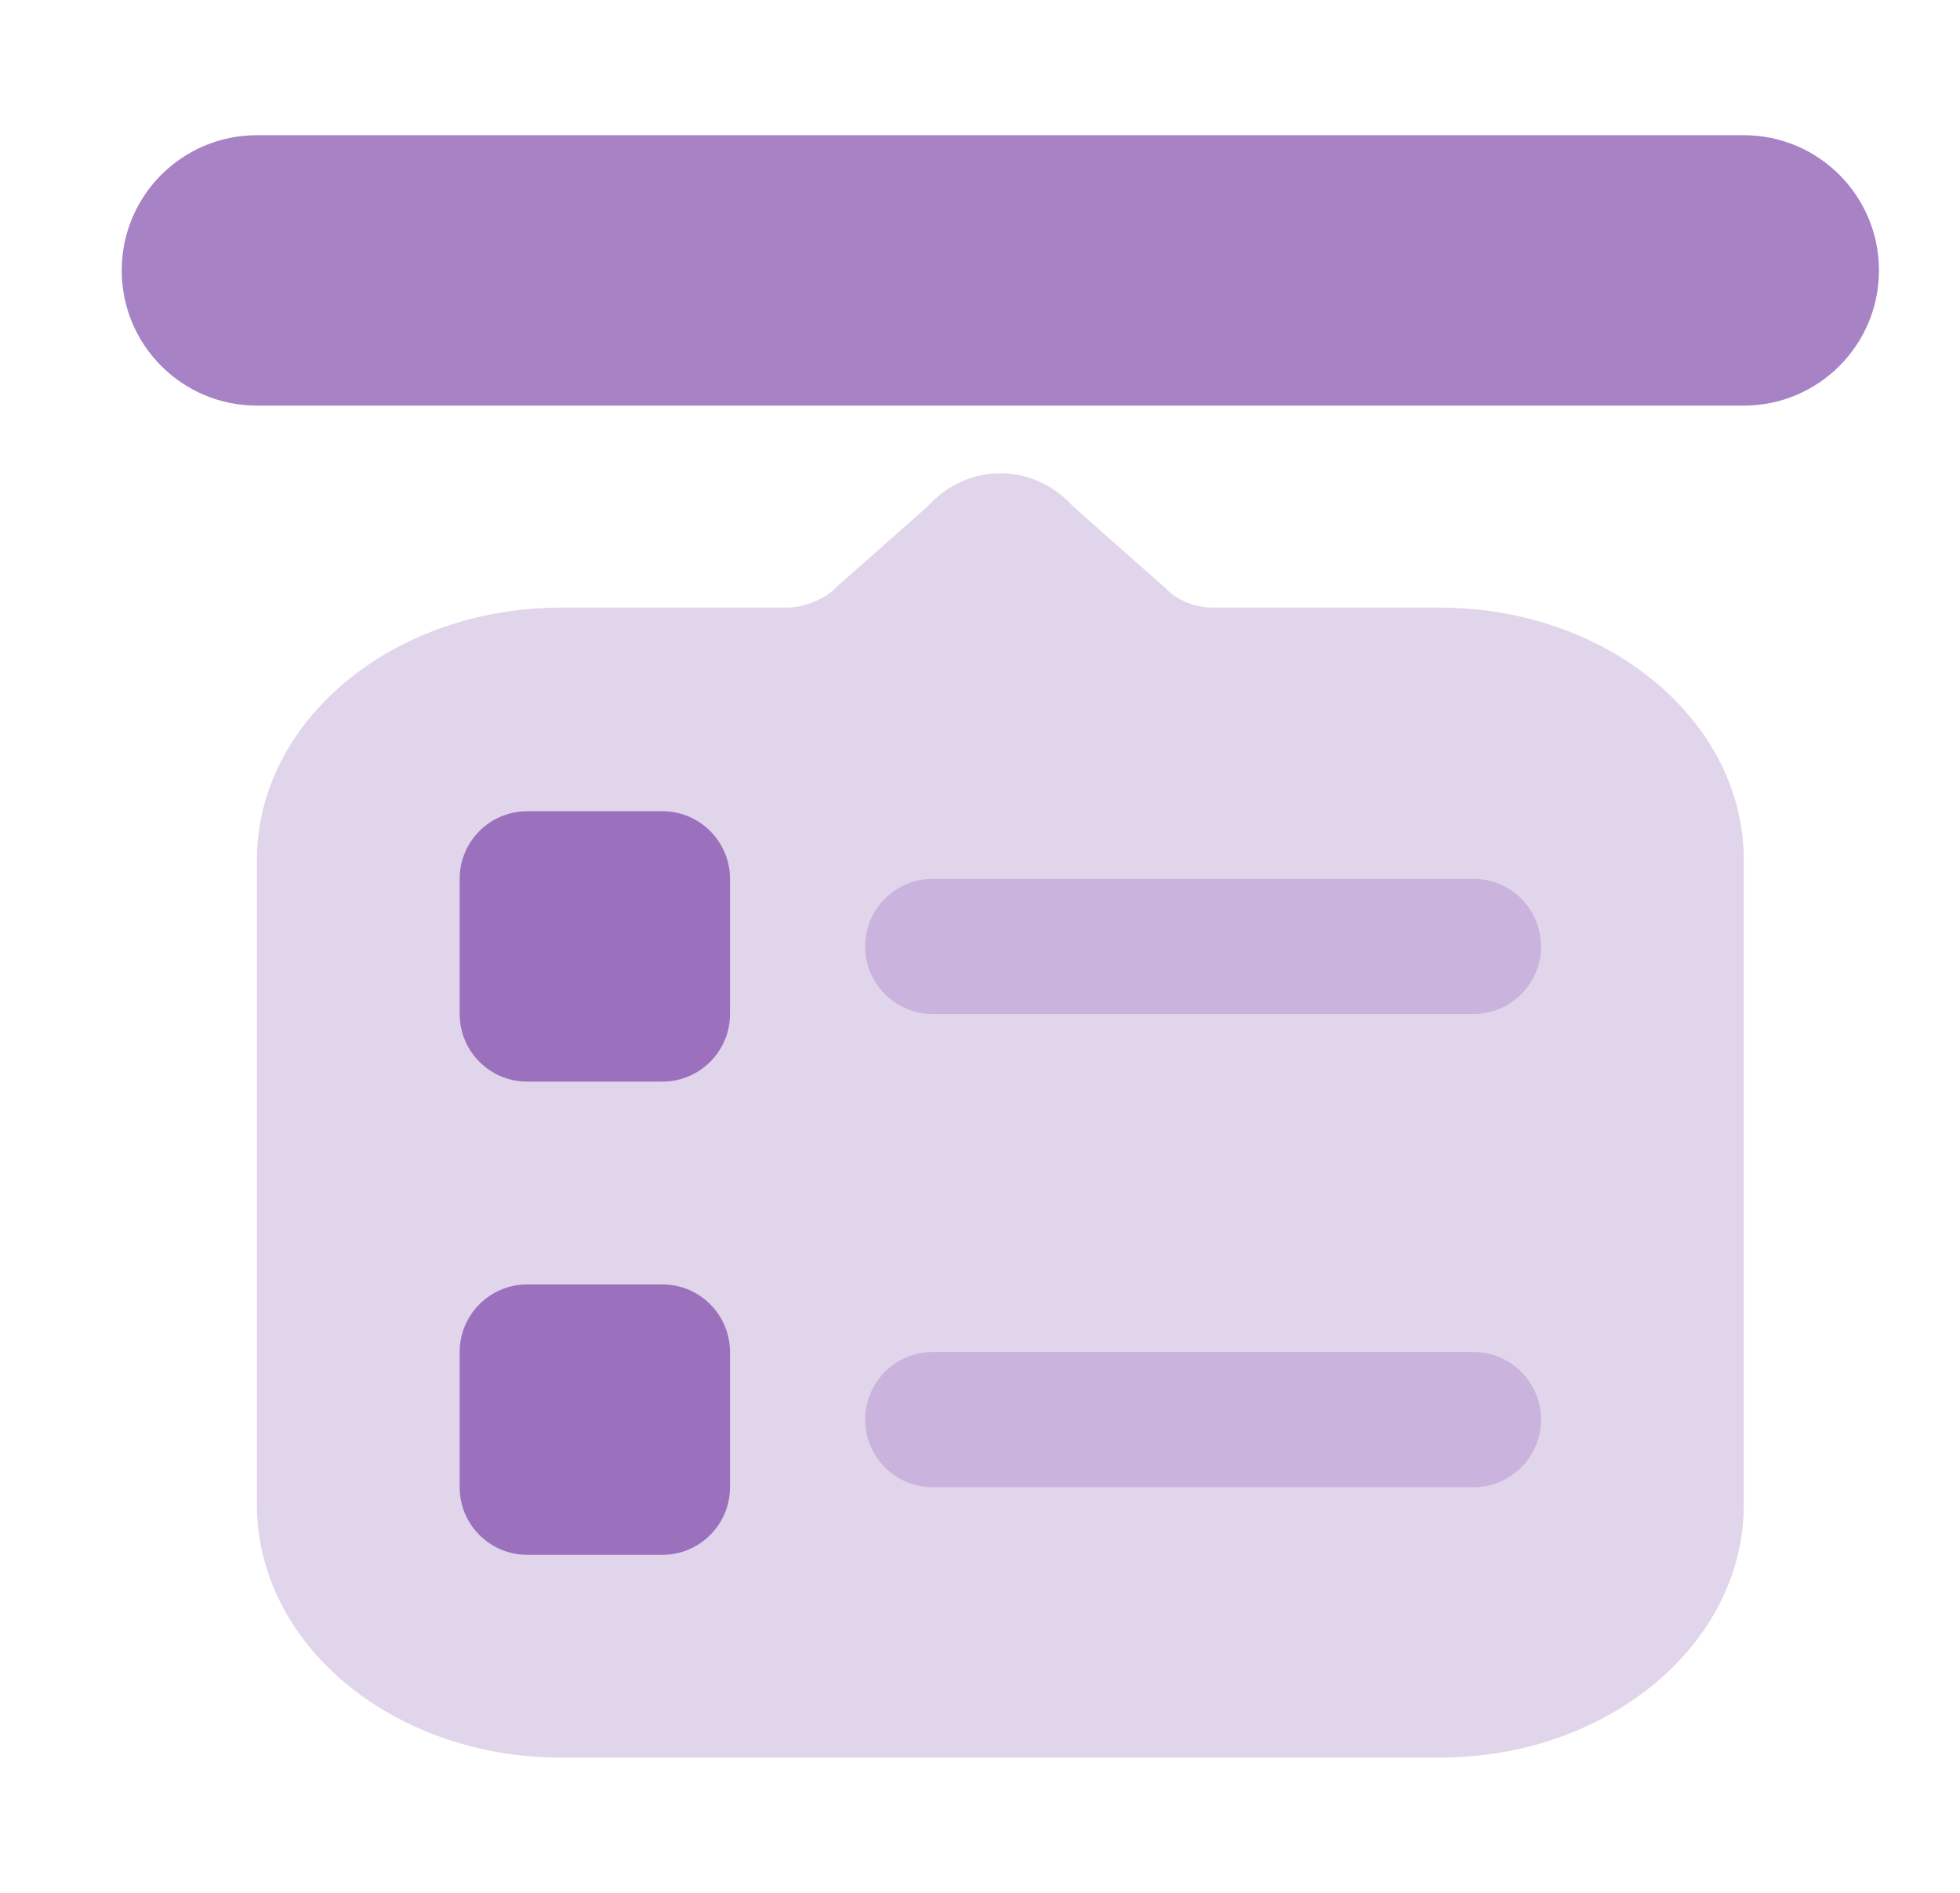
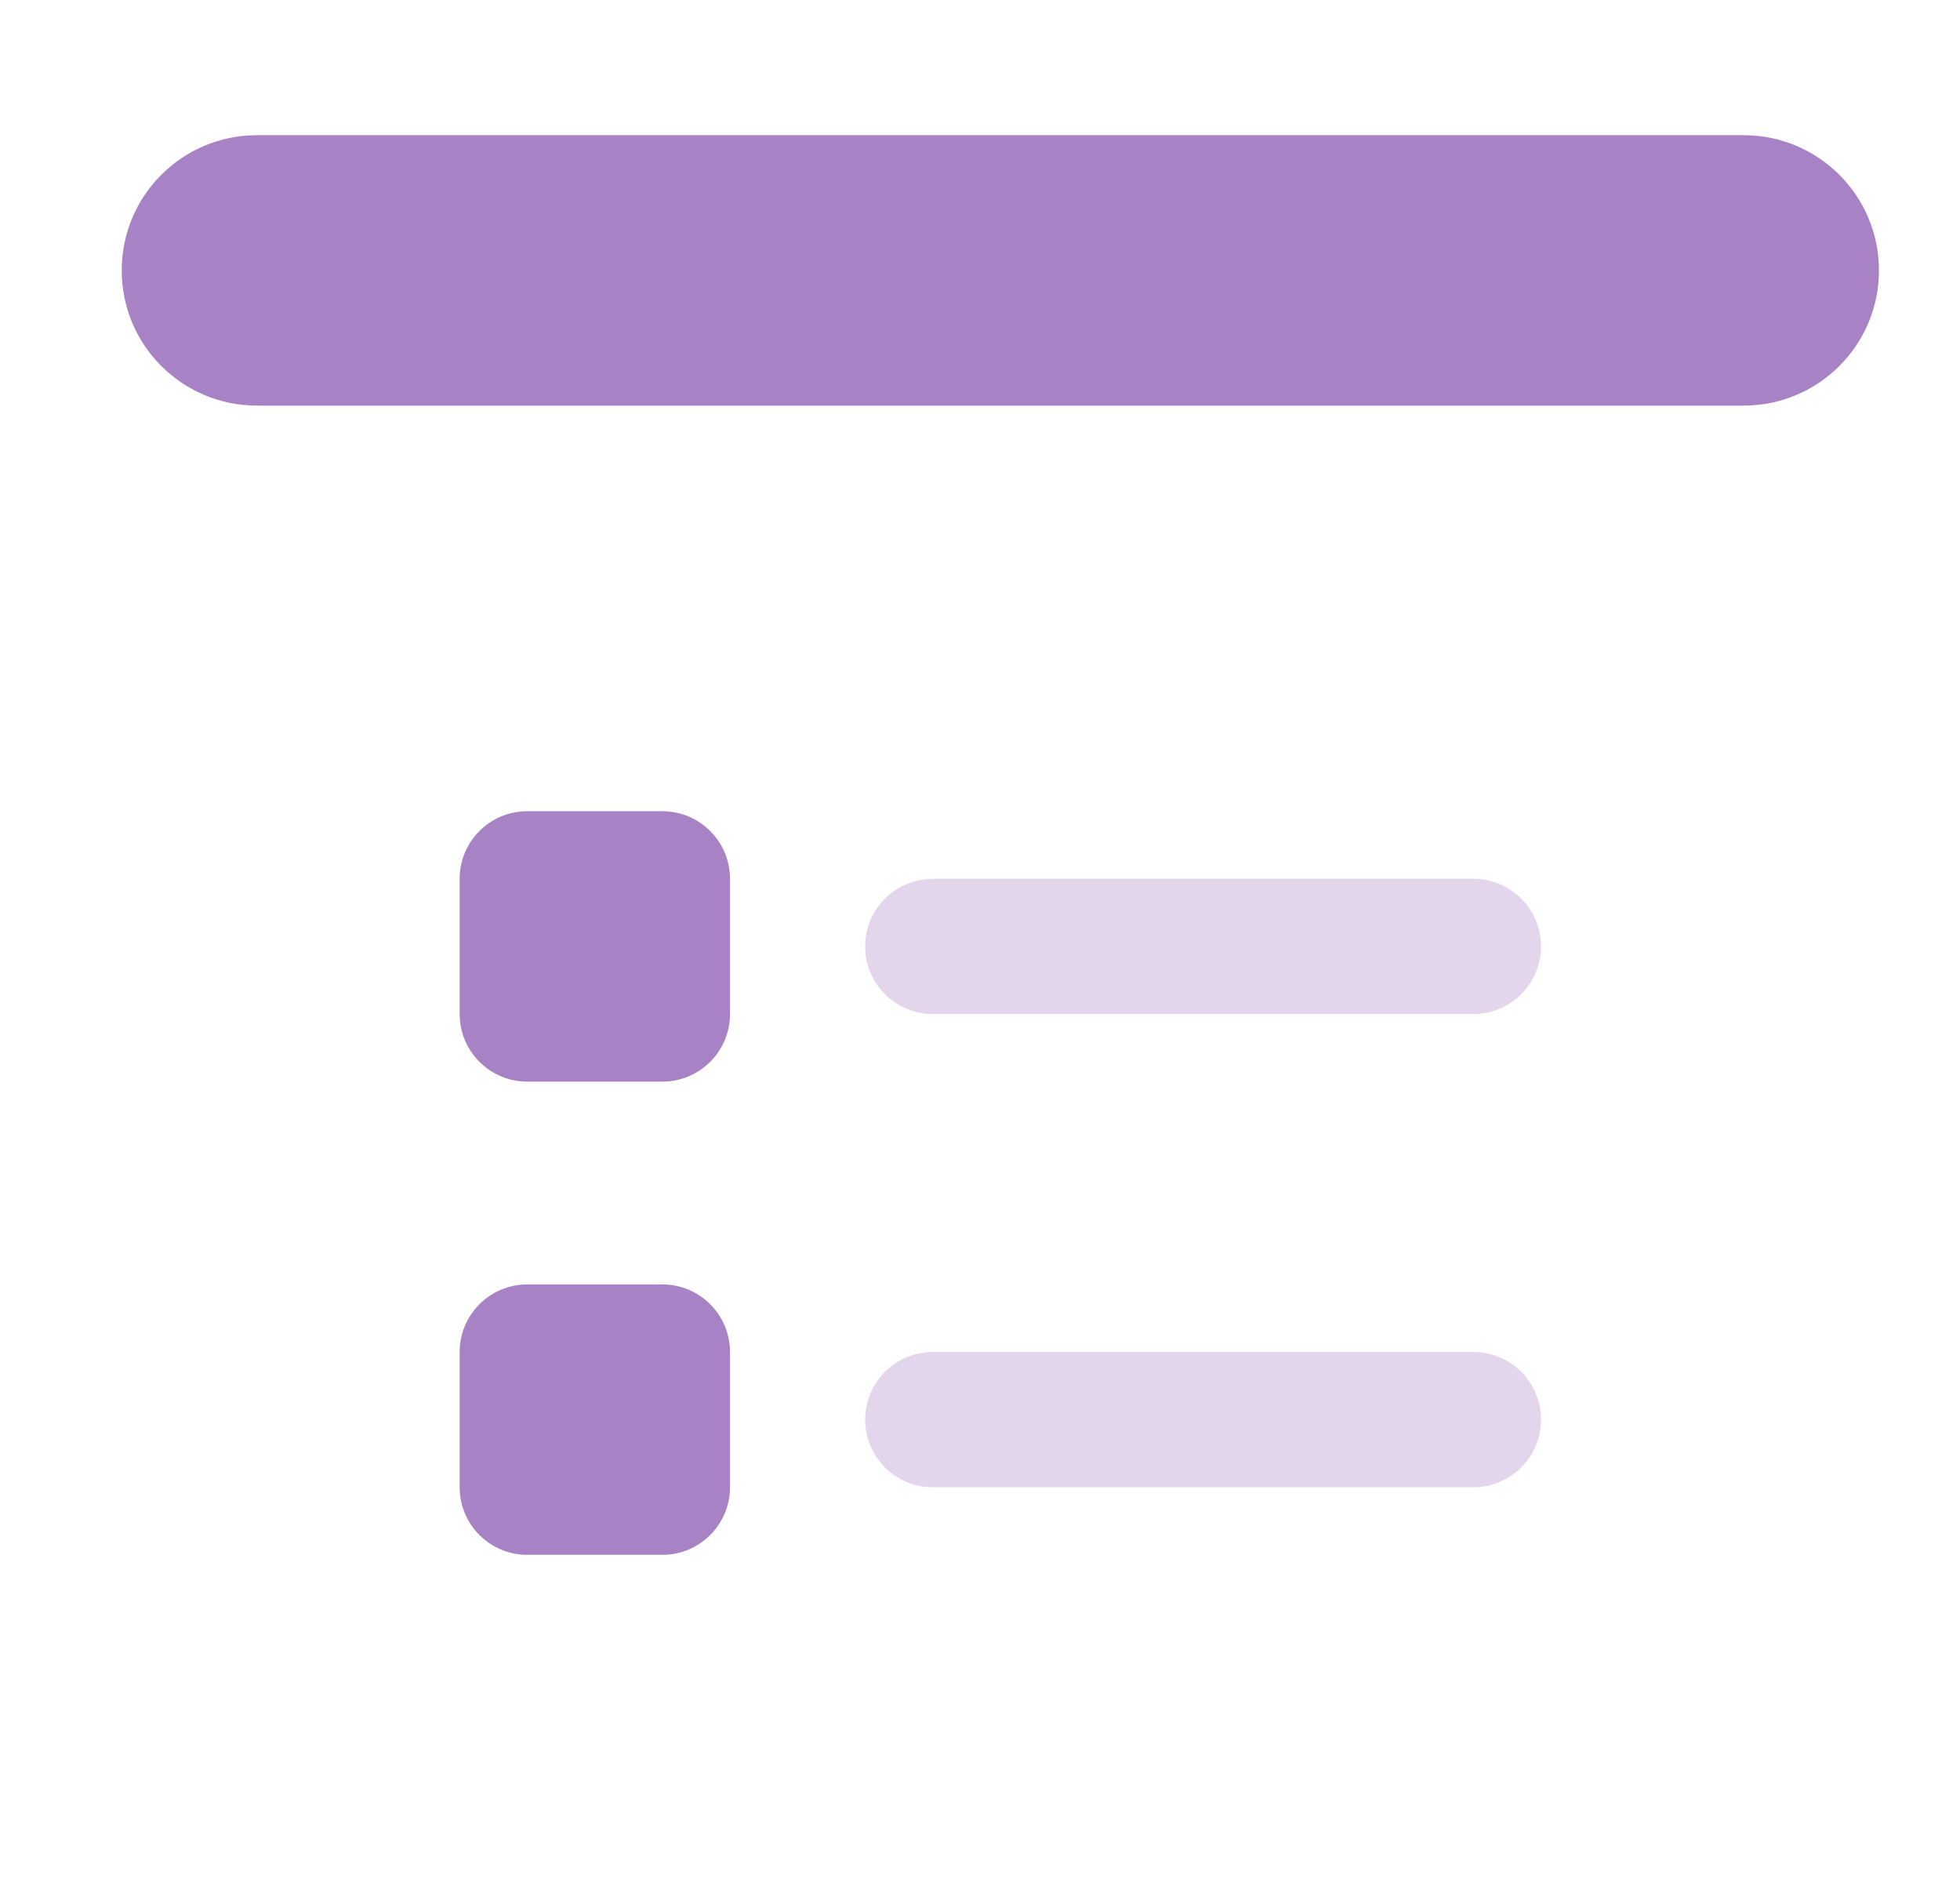
<svg xmlns="http://www.w3.org/2000/svg" width="29" height="28" viewBox="0 0 29 28" fill="none">
-   <path opacity="0.2" d="M3.801 13.473V22.258C3.801 24.328 5.817 26 8.301 26H21.301C23.785 26 25.801 24.328 25.801 22.258V12.723C25.801 10.66 23.785 8.988 21.301 8.988H17.951C17.672 8.988 17.402 8.875 17.231 8.688L15.881 7.495C15.287 6.835 14.315 6.835 13.721 7.495L12.371 8.688C12.227 8.852 11.903 8.988 11.651 8.988H8.301C5.817 8.988 3.801 10.66 3.801 12.723V13.473Z" fill="#6D2F9E" />
  <g opacity="0.6">
    <path d="M3.801 2C2.696 2 1.801 2.895 1.801 4C1.801 5.105 2.696 6 3.801 6H25.801C26.905 6 27.801 5.105 27.801 4C27.801 2.895 26.905 2 25.801 2H3.801Z" fill="#6D2F9E" />
    <path d="M6.801 13C6.801 12.448 7.248 12 7.801 12H9.801C10.353 12 10.801 12.448 10.801 13V15C10.801 15.552 10.353 16 9.801 16H7.801C7.248 16 6.801 15.552 6.801 15V13Z" fill="#6D2F9E" />
    <path d="M7.801 19C7.248 19 6.801 19.448 6.801 20V22C6.801 22.552 7.248 23 7.801 23H9.801C10.353 23 10.801 22.552 10.801 22V20C10.801 19.448 10.353 19 9.801 19H7.801Z" fill="#6D2F9E" />
  </g>
  <g opacity="0.2">
    <path d="M13.801 13C13.248 13 12.801 13.448 12.801 14C12.801 14.552 13.248 15 13.801 15H21.801C22.353 15 22.801 14.552 22.801 14C22.801 13.448 22.353 13 21.801 13H13.801Z" fill="#6D2F9E" />
    <path d="M13.801 20C13.248 20 12.801 20.448 12.801 21C12.801 21.552 13.248 22 13.801 22H21.801C22.353 22 22.801 21.552 22.801 21C22.801 20.448 22.353 20 21.801 20H13.801Z" fill="#6D2F9E" />
  </g>
</svg>